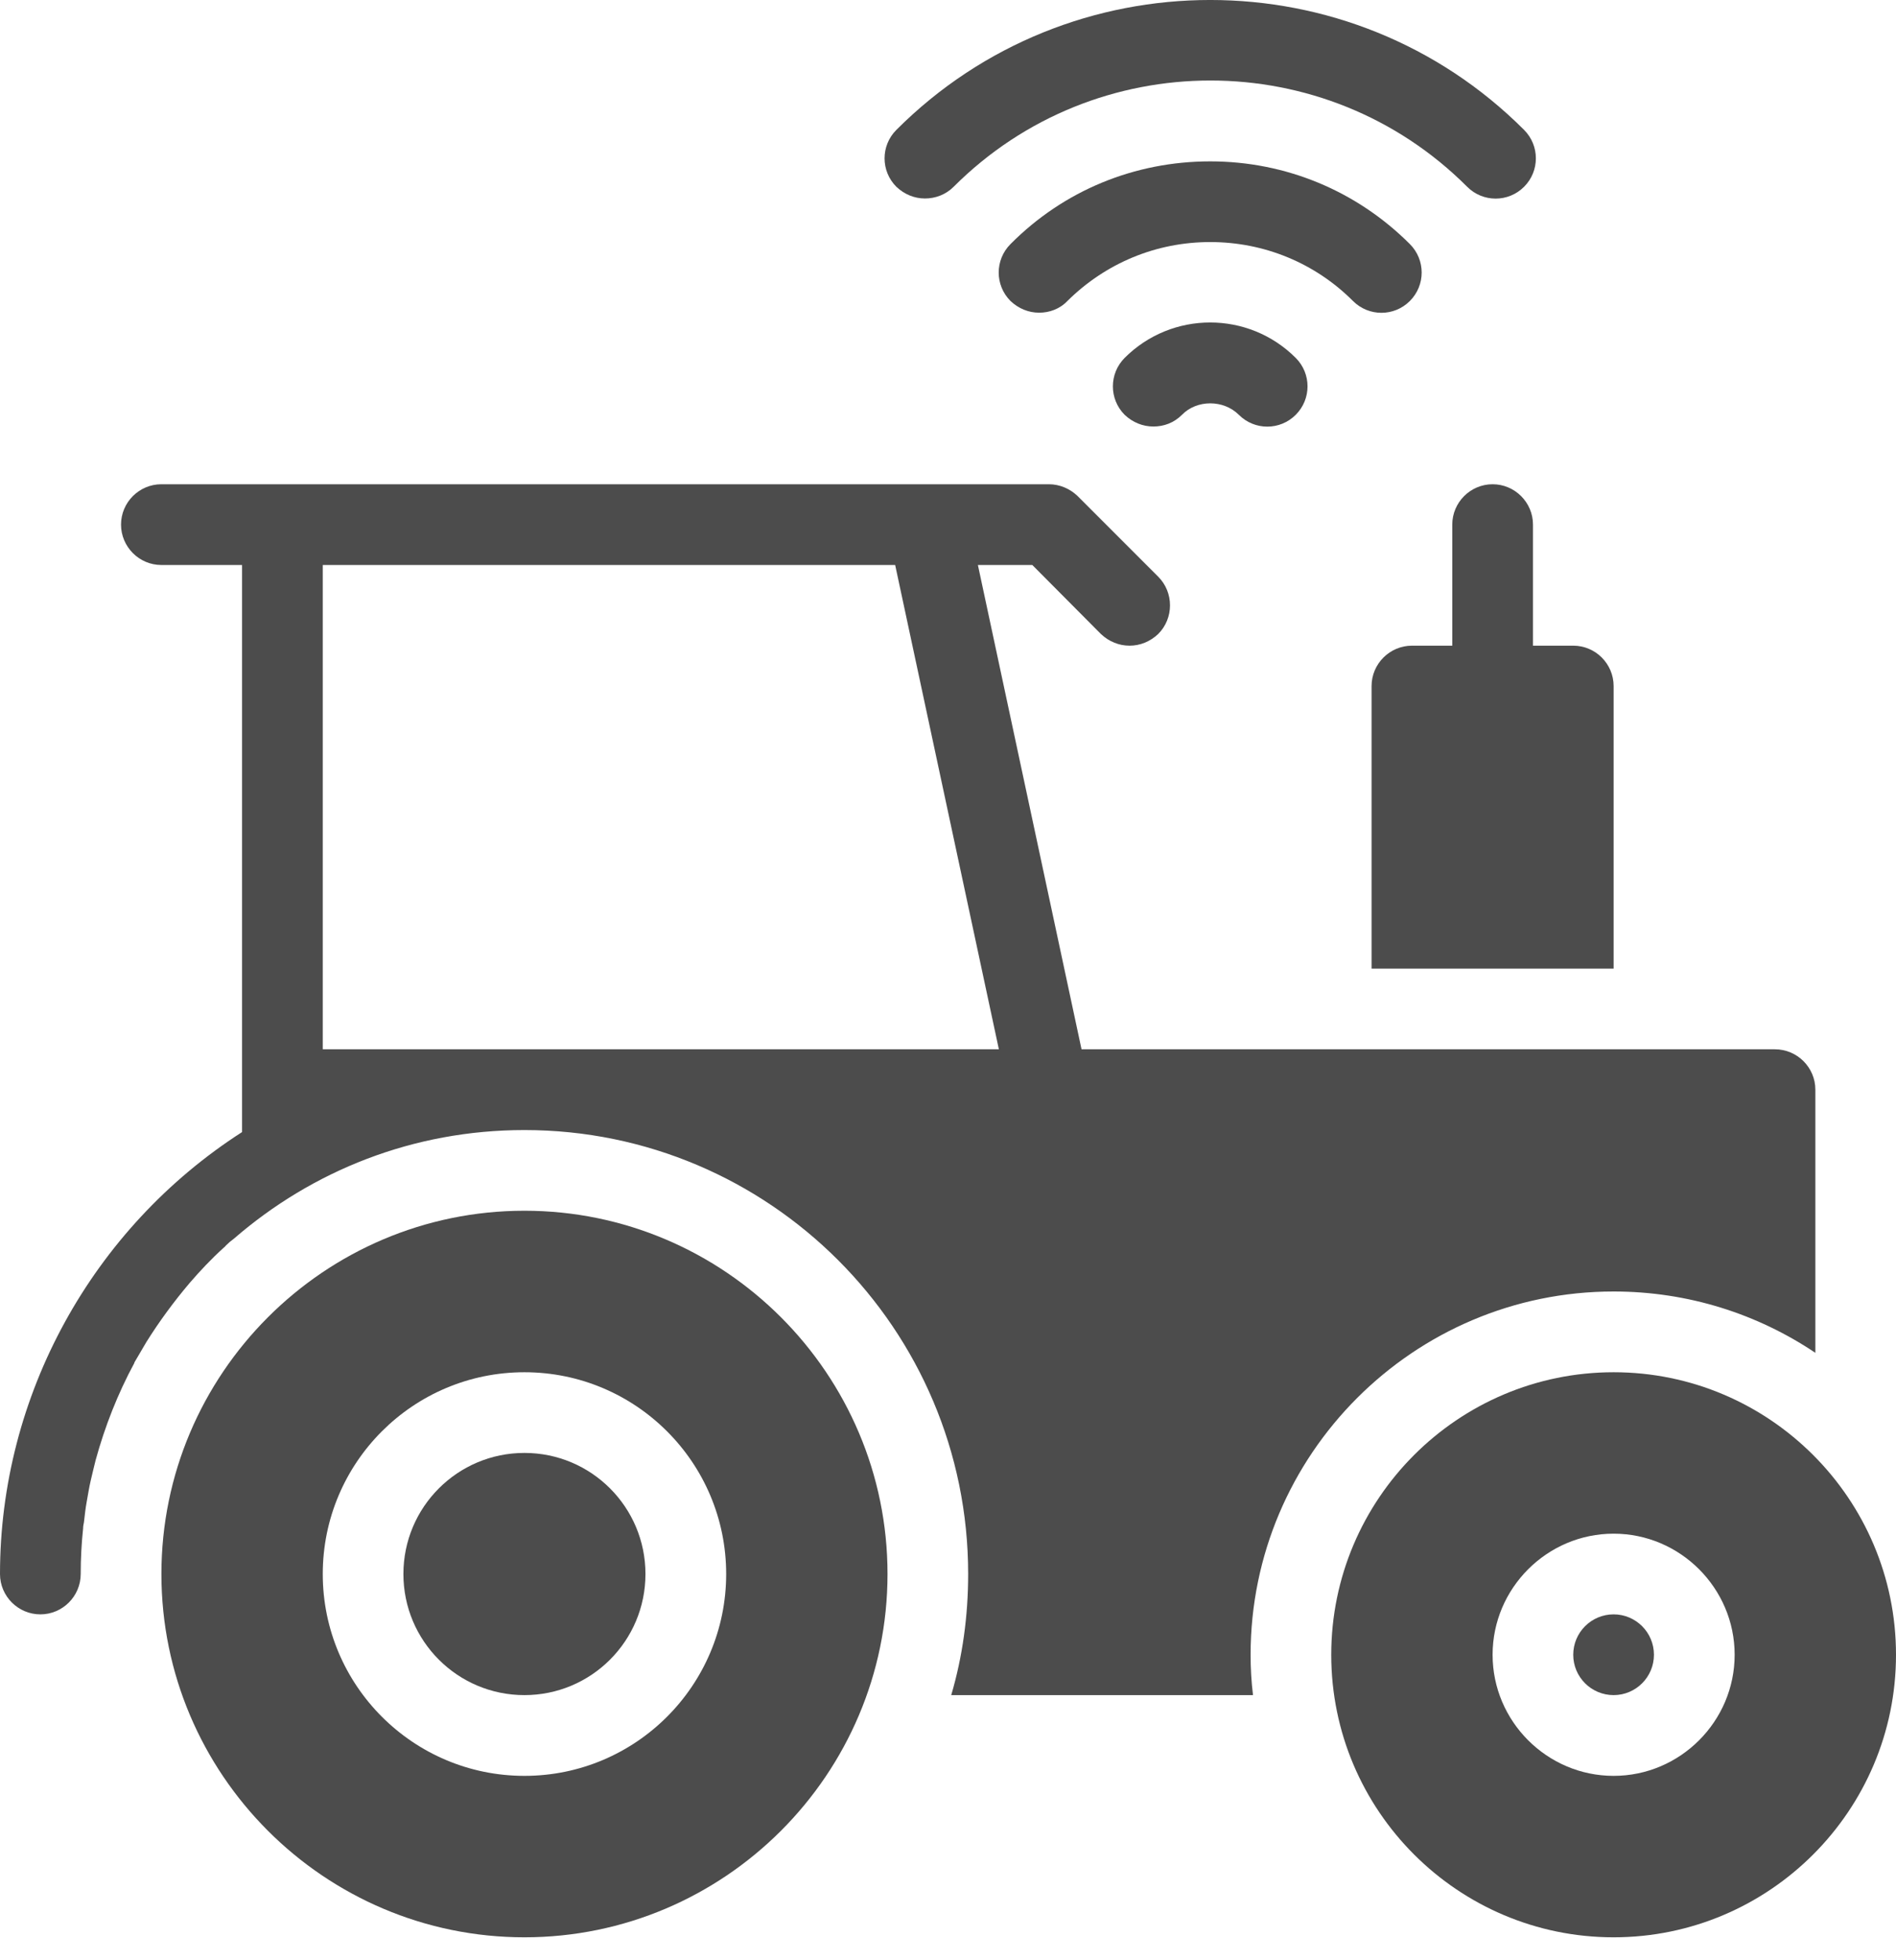
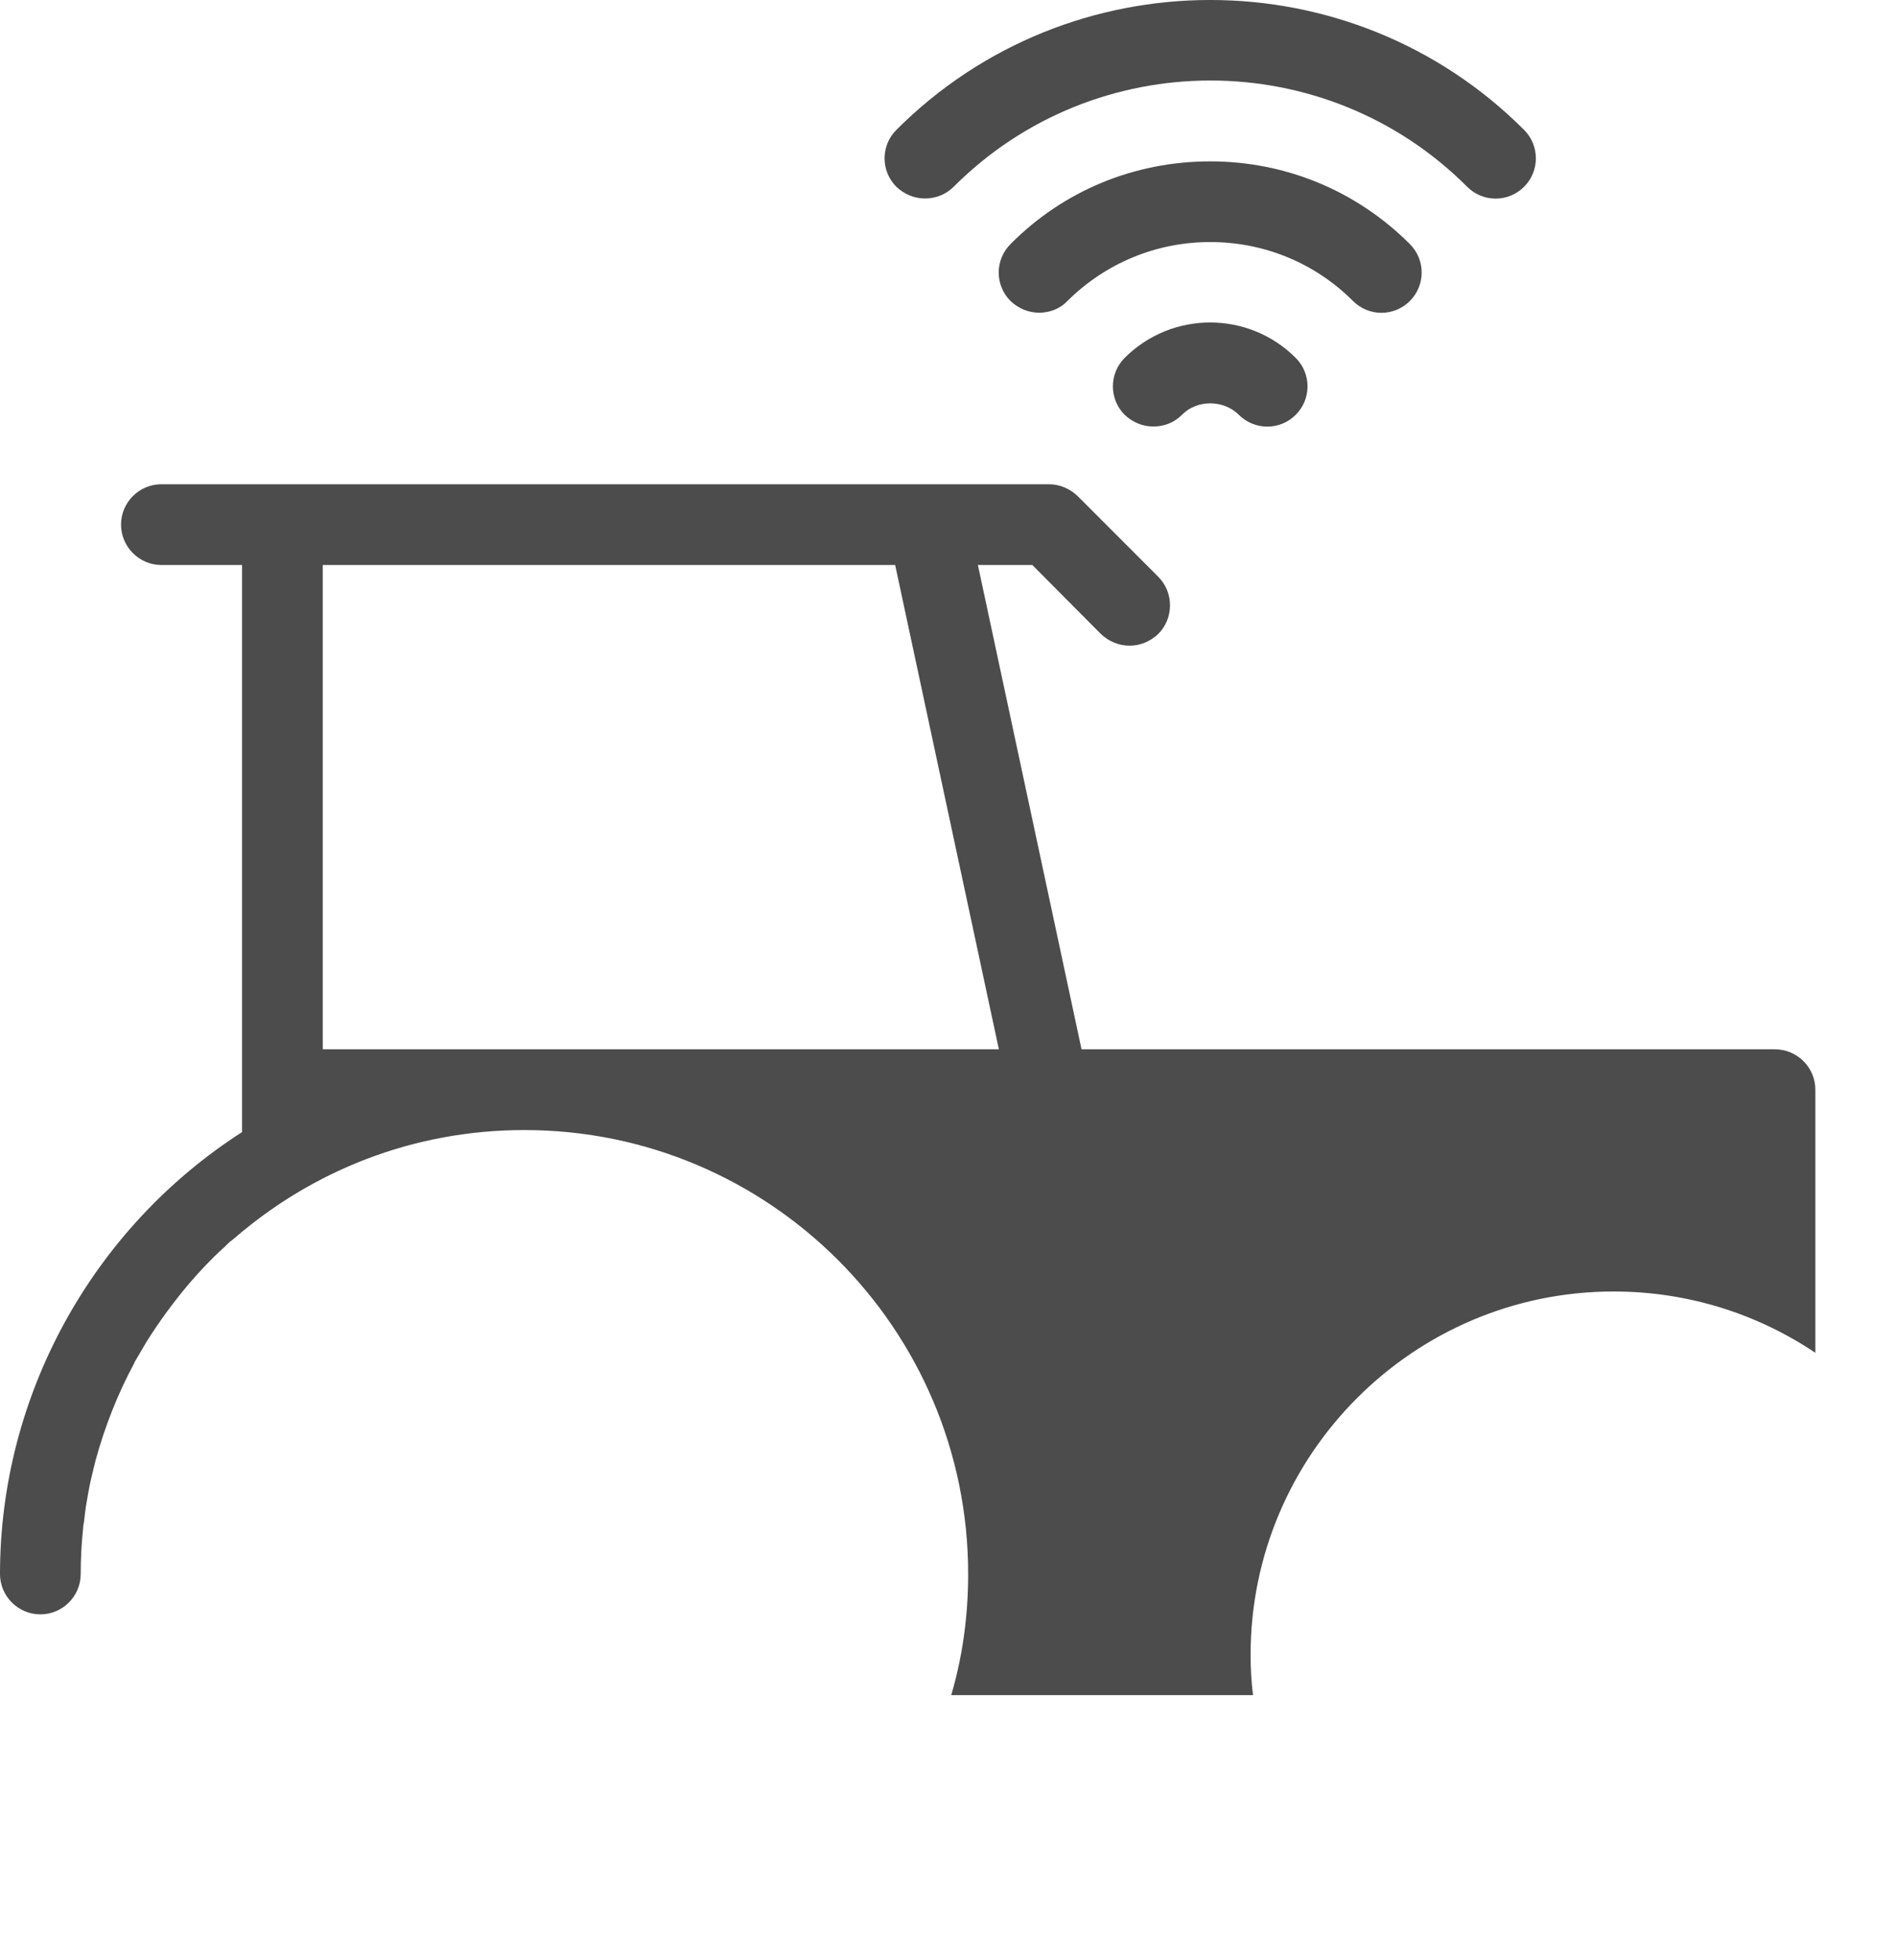
<svg xmlns="http://www.w3.org/2000/svg" width="30" height="31" viewBox="0 0 30 31" fill="none">
  <path d="M14.636 3.139C14.47 3.139 14.311 3.075 14.183 2.954C13.934 2.705 13.934 2.303 14.183 2.054C16.921 -0.685 21.377 -0.685 24.115 2.054C24.364 2.303 24.364 2.705 24.115 2.954C23.866 3.203 23.464 3.203 23.215 2.954C20.975 0.713 17.33 0.713 15.089 2.954C14.962 3.081 14.796 3.139 14.636 3.139Z" fill="#4C4C4C" />
  <path d="M16.442 4.945C16.276 4.945 16.117 4.881 15.989 4.76C15.74 4.511 15.74 4.109 15.989 3.86C16.832 3.011 17.955 2.552 19.149 2.552C20.343 2.552 21.466 3.018 22.308 3.86C22.557 4.109 22.557 4.511 22.308 4.76C22.059 5.009 21.657 5.009 21.408 4.76C20.808 4.16 20.004 3.828 19.149 3.828C18.294 3.828 17.496 4.16 16.889 4.76C16.768 4.888 16.602 4.945 16.442 4.945Z" fill="#4C4C4C" />
  <path d="M20.502 5.66C20.751 5.909 20.751 6.311 20.502 6.56C20.253 6.809 19.851 6.809 19.602 6.56C19.359 6.318 18.938 6.318 18.702 6.56C18.574 6.688 18.415 6.745 18.249 6.745C18.083 6.745 17.923 6.681 17.795 6.56C17.547 6.311 17.547 5.909 17.795 5.66C18.542 4.913 19.755 4.913 20.502 5.66Z" fill="#4C4C4C" />
-   <path d="M8.298 26.807C7.24 26.807 6.383 25.95 6.383 24.892C6.383 23.834 7.24 22.977 8.298 22.977C9.356 22.977 10.213 23.834 10.213 24.892C10.213 25.95 9.356 26.807 8.298 26.807Z" fill="#4C4C4C" />
-   <path d="M8.298 19.147C11.464 19.147 14.043 21.726 14.043 24.892C14.043 28.058 11.464 30.637 8.298 30.637C5.132 30.637 2.554 28.058 2.554 24.892C2.554 21.726 5.132 19.147 8.298 19.147ZM8.298 28.084C10.06 28.084 11.49 26.654 11.49 24.892C11.49 23.13 10.06 21.701 8.298 21.701C6.537 21.701 5.107 23.13 5.107 24.892C5.107 26.654 6.537 28.084 8.298 28.084Z" fill="#4C4C4C" />
-   <path d="M25.532 26.807C25.179 26.807 24.893 26.521 24.893 26.169C24.893 25.816 25.179 25.53 25.532 25.53C25.884 25.53 26.17 25.816 26.17 26.169C26.17 26.521 25.884 26.807 25.532 26.807Z" fill="#4C4C4C" />
-   <path d="M21.064 26.169C21.064 23.705 23.068 21.701 25.532 21.701C27.996 21.701 30 23.705 30 26.169C30 28.633 27.996 30.637 25.532 30.637C23.068 30.637 21.064 28.633 21.064 26.169ZM27.447 26.169C27.447 25.116 26.585 24.254 25.532 24.254C24.479 24.254 23.617 25.116 23.617 26.169C23.617 27.222 24.479 28.084 25.532 28.084C26.585 28.084 27.447 27.222 27.447 26.169Z" fill="#4C4C4C" />
-   <path d="M21.702 10.85C21.702 10.498 21.99 10.211 22.341 10.211H22.979V8.296C22.979 7.945 23.266 7.658 23.617 7.658C23.968 7.658 24.256 7.945 24.256 8.296V10.211H24.894C25.245 10.211 25.532 10.498 25.532 10.85V15.318H21.702V10.85Z" fill="#4C4C4C" />
  <path d="M3.83 17.903V8.935H2.553C2.202 8.935 1.915 8.647 1.915 8.296C1.915 7.945 2.202 7.658 2.553 7.658H16.596C16.768 7.658 16.928 7.728 17.049 7.843L18.326 9.12C18.575 9.369 18.575 9.777 18.326 10.026C18.198 10.147 18.038 10.211 17.873 10.211C17.707 10.211 17.547 10.147 17.419 10.026L16.334 8.935H15.473L17.113 16.594H28.085C28.436 16.594 28.724 16.881 28.724 17.232V21.394C27.811 20.781 26.713 20.424 25.532 20.424C22.366 20.424 19.788 23.003 19.788 26.169C19.788 26.386 19.8 26.596 19.826 26.807H15.051C15.23 26.201 15.319 25.556 15.319 24.892C15.319 21.017 12.173 17.871 8.298 17.871C6.536 17.871 4.941 18.515 3.702 19.588C3.658 19.62 3.613 19.658 3.575 19.696C3.562 19.715 3.549 19.722 3.536 19.735C3.345 19.907 3.166 20.098 3 20.29C2.751 20.584 2.521 20.896 2.317 21.222L2.126 21.547V21.554C1.864 22.039 1.66 22.556 1.513 23.092C1.487 23.194 1.462 23.303 1.436 23.411C1.411 23.52 1.392 23.635 1.373 23.743C1.353 23.852 1.341 23.96 1.328 24.075C1.321 24.107 1.315 24.139 1.315 24.171C1.29 24.407 1.277 24.649 1.277 24.892C1.277 25.243 0.99 25.53 0.639 25.53C0.287 25.53 0 25.243 0 24.892C0 22.071 1.456 19.428 3.83 17.903ZM5.107 16.594H15.805L14.164 8.935H5.107V16.594Z" fill="#4C4C4C" />
</svg>